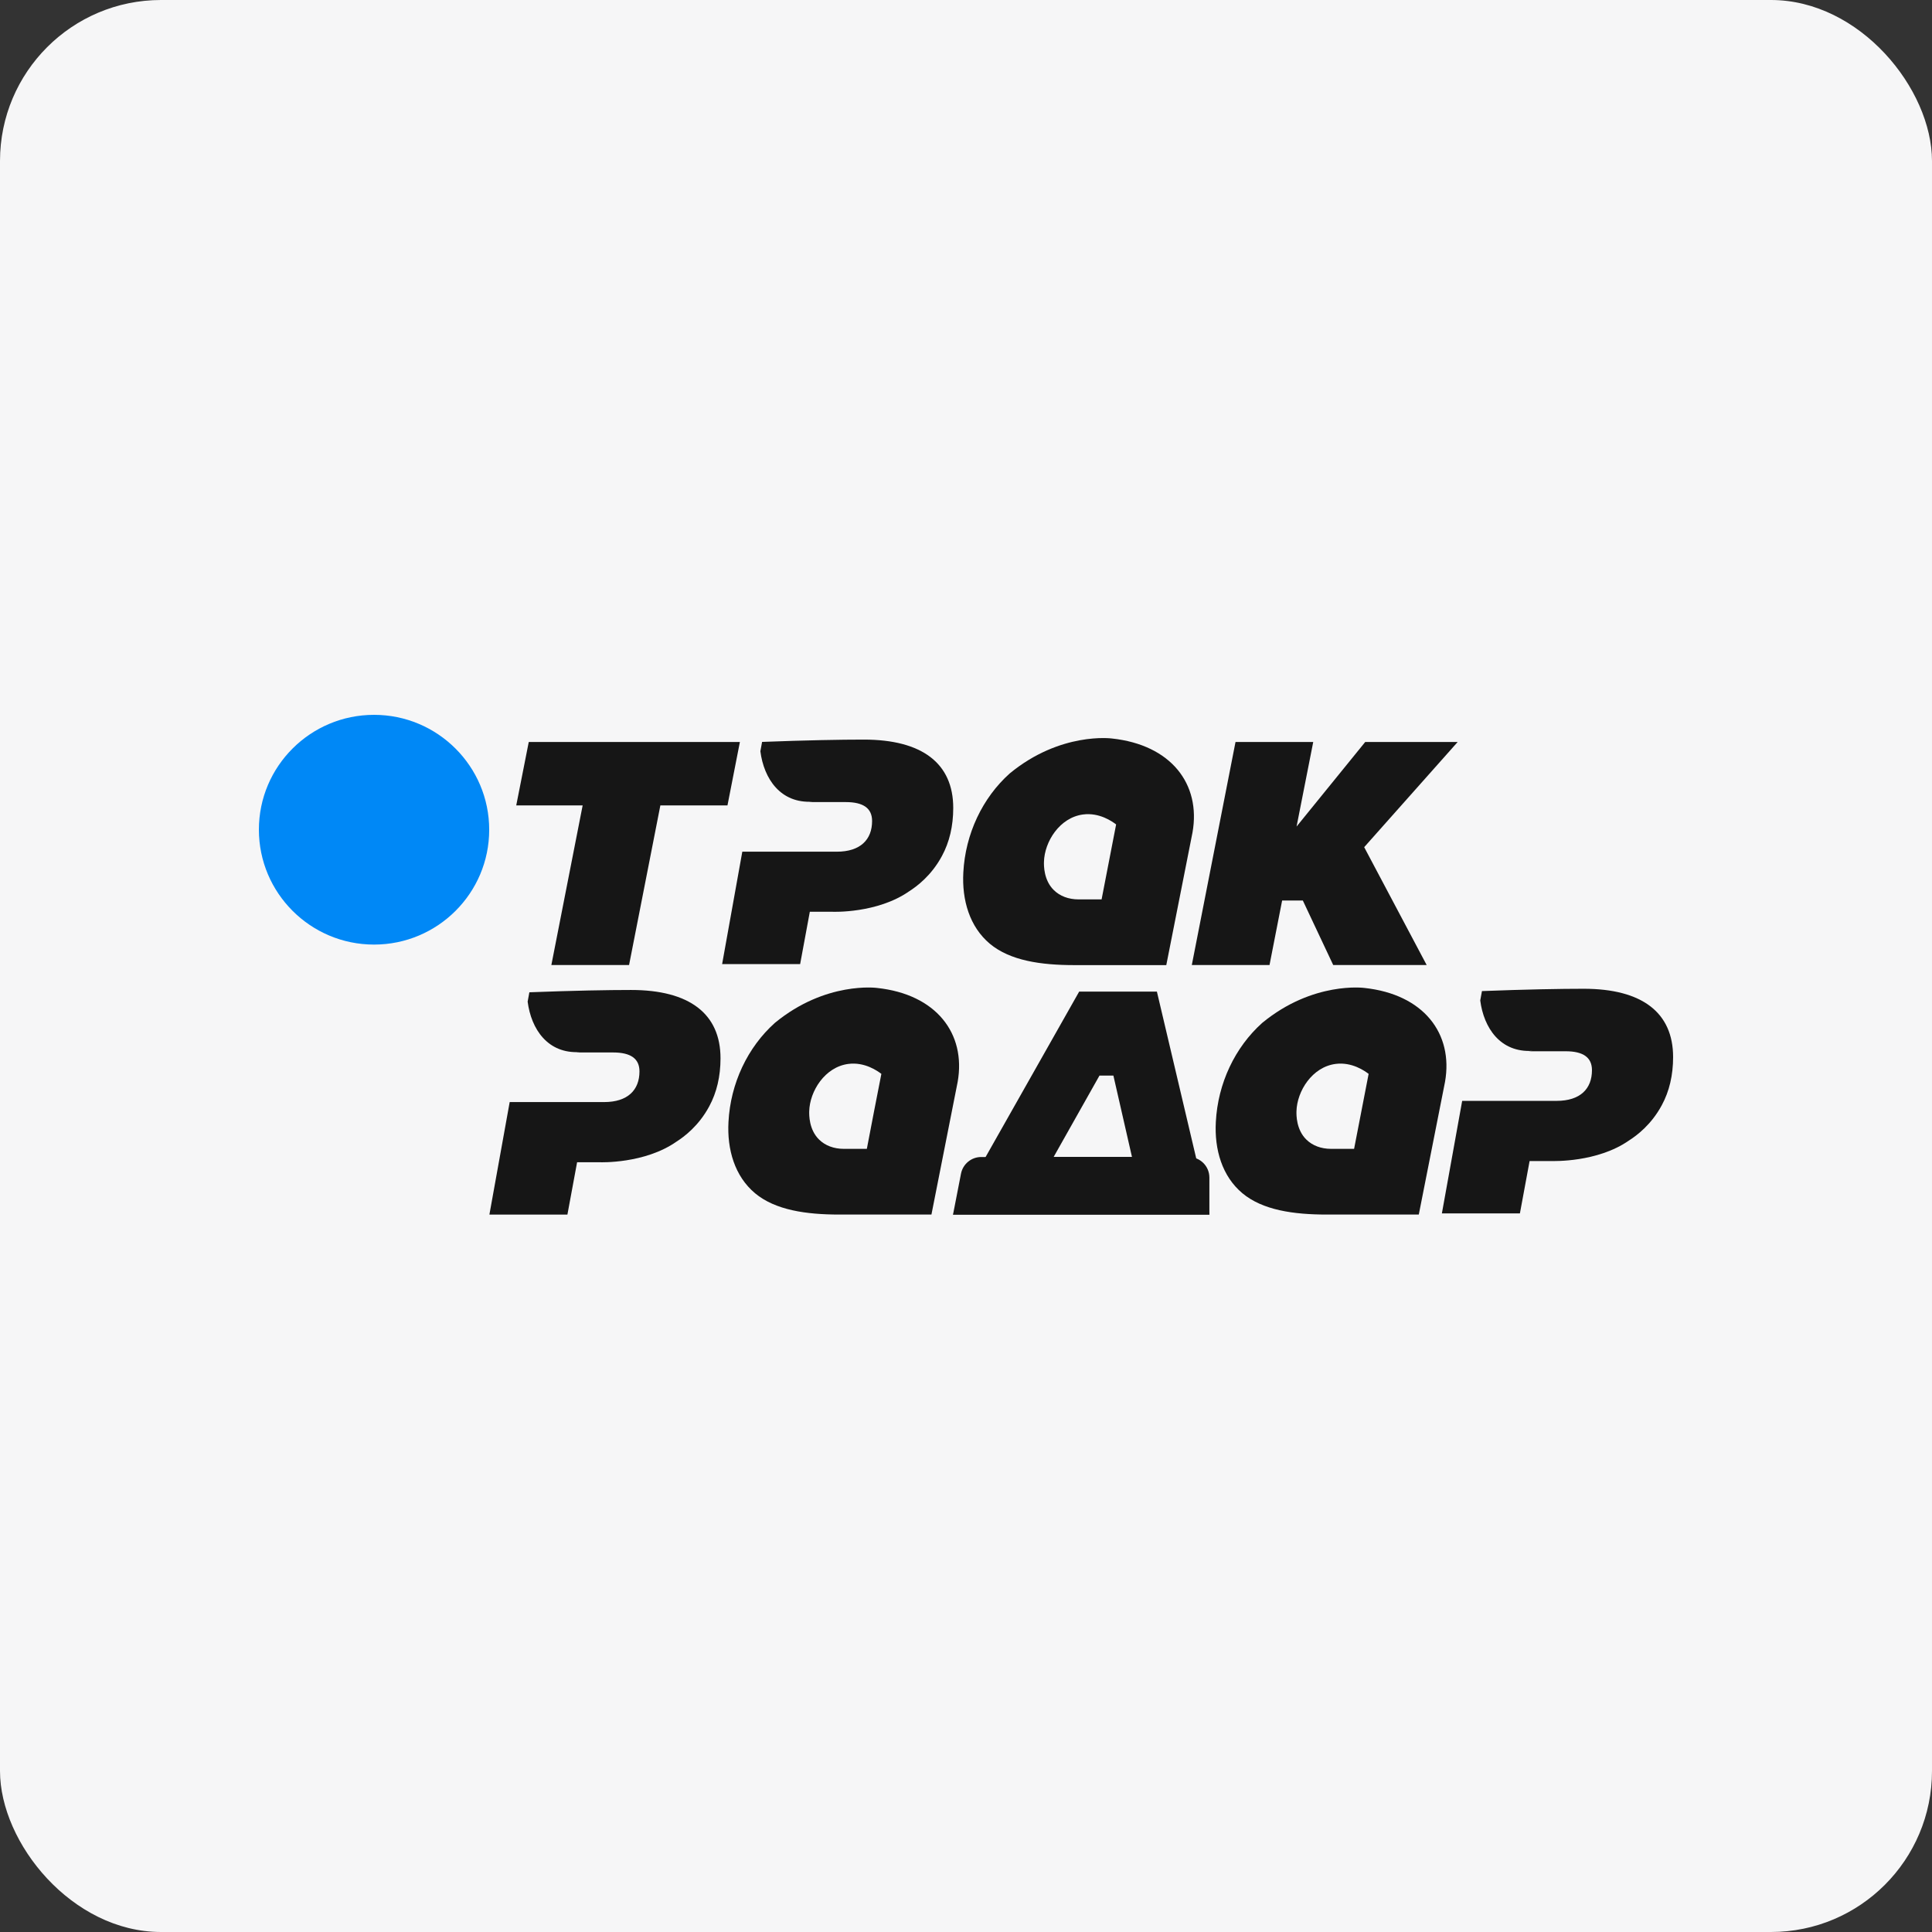
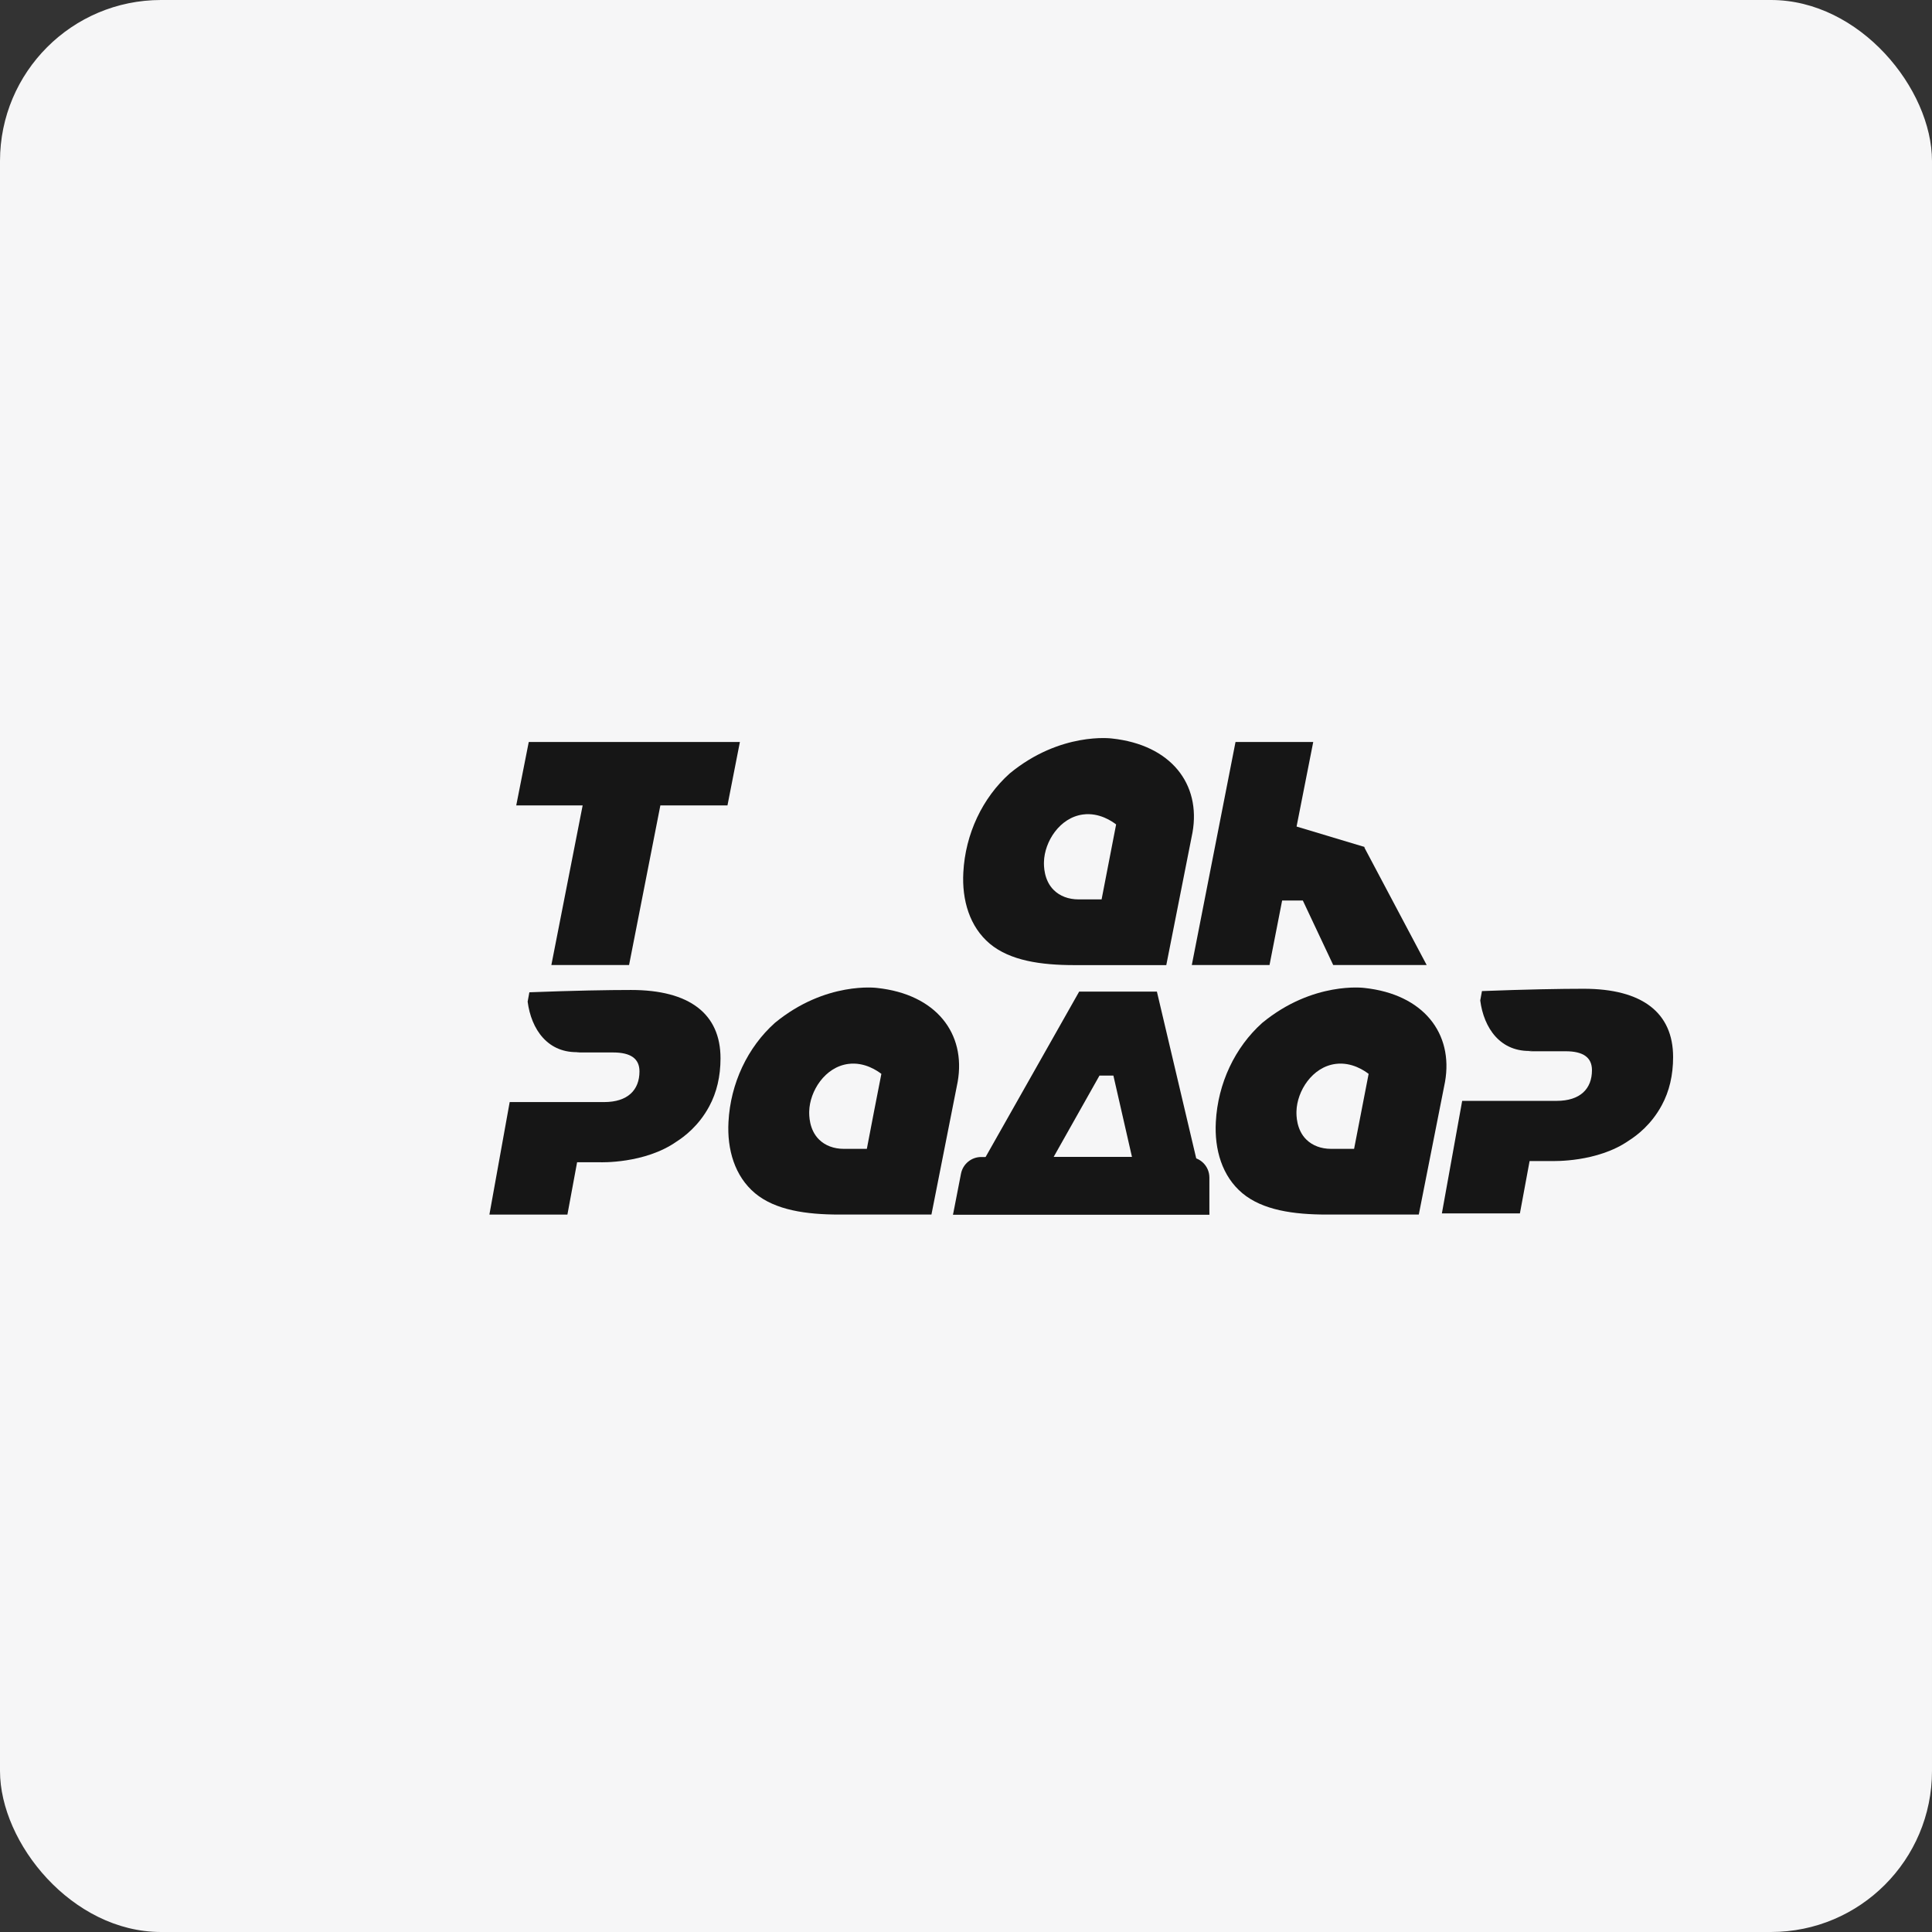
<svg xmlns="http://www.w3.org/2000/svg" width="300" height="300" viewBox="0 0 300 300" fill="none">
  <rect x="0" y="0" width="300" height="300" fill="#333333" stroke="none" />
  <rect width="300" height="300" rx="25" fill="#F6F6F7" />
  <g clip-path="url(#clip0_4141_1082)">
-     <path d="M58.082 146.674C67.954 146.674 75.963 138.689 75.963 128.845C75.963 119 67.954 111 58.082 111C48.209 111 40.201 118.985 40.201 128.829C40.201 138.673 48.209 146.674 58.082 146.674Z" fill="#0088F6" />
    <path fill-rule="evenodd" clip-rule="evenodd" d="M147.986 188.599H187.807L179.642 153.973H167.575L147.986 188.599ZM175.772 179.646H163.611L170.725 167.02H172.888L175.772 179.646Z" fill="#161616" />
    <path fill-rule="evenodd" clip-rule="evenodd" d="M130.341 188.596H144.633L148.707 167.986C150.023 160.485 145.385 154.391 136.186 153.407C136.186 153.407 128.225 152.329 120.327 158.829C116.08 162.626 113.432 168.236 113.118 174.205C112.883 178.502 114.09 182.643 117.24 185.284C120.39 187.909 125.169 188.596 130.341 188.596ZM134.603 178.393H131.03C129.463 178.393 128.131 177.877 127.19 176.955C125.608 175.408 125.64 173.111 125.655 172.564C125.733 169.423 128.1 165.673 131.735 165.204C134.274 164.876 136.264 166.298 136.859 166.751C136.092 170.642 135.34 174.518 134.603 178.393Z" fill="#161616" />
    <path fill-rule="evenodd" clip-rule="evenodd" d="M206.017 188.596H220.309L224.383 167.986C225.7 160.485 221.061 154.391 211.862 153.407C211.862 153.407 203.901 152.329 196.003 158.829C191.756 162.626 189.107 168.236 188.794 174.205C188.559 178.502 189.766 182.643 192.915 185.284C196.065 187.909 200.845 188.596 206.017 188.596ZM210.263 178.393H206.69C205.123 178.393 203.791 177.877 202.851 176.955C201.269 175.408 201.3 173.111 201.315 172.564C201.394 169.423 203.76 165.673 207.396 165.204C209.934 164.876 211.925 166.298 212.52 166.751C211.768 170.642 211.015 174.518 210.263 178.393Z" fill="#161616" />
    <path d="M112.962 125.063H102.541L97.682 149.846H85.616L90.474 125.063H80.162L82.105 115.219H114.889L112.962 125.063Z" fill="#161616" />
-     <path d="M199.09 139.829H202.302L207.019 149.846H221.531L211.83 131.548L226.342 115.219H211.987L201.331 128.344L203.917 115.219H191.85L185.064 149.846H197.131L199.09 139.829Z" fill="#161616" />
+     <path d="M199.09 139.829H202.302L207.019 149.846H221.531L211.83 131.548H211.987L201.331 128.344L203.917 115.219H191.85L185.064 149.846H197.131L199.09 139.829Z" fill="#161616" />
    <path fill-rule="evenodd" clip-rule="evenodd" d="M166.808 149.862H181.1L185.174 129.251C186.491 121.751 181.852 115.657 172.653 114.672C172.653 114.672 164.692 113.594 156.794 120.095C152.547 123.892 149.898 129.501 149.585 135.47C149.35 139.767 150.557 143.908 153.707 146.549C156.856 149.174 161.636 149.862 166.808 149.862ZM171.055 139.658H167.481C165.915 139.658 164.583 139.142 163.642 138.22C162.059 136.673 162.09 134.377 162.106 133.83C162.185 130.689 164.551 126.939 168.187 126.47C170.725 126.142 172.715 127.564 173.311 128.017C172.559 131.908 171.807 135.783 171.055 139.658Z" fill="#161616" />
    <path fill-rule="evenodd" clip-rule="evenodd" d="M187.807 188.598H147.986L149.224 182.239C149.523 180.739 150.839 179.66 152.359 179.66H184.594C186.365 179.66 187.791 181.082 187.791 182.848V188.598H187.807Z" fill="#161616" />
    <path fill-rule="evenodd" clip-rule="evenodd" d="M105.048 177.27C106.224 176.52 108.496 174.833 110.125 171.801C111.301 169.629 111.881 167.129 111.881 164.332C111.881 157.426 107.069 153.723 97.996 153.723C94.423 153.723 89.142 153.816 82.2 154.082L81.933 155.535C82.482 159.801 85.052 163.66 90.051 163.363L89.44 163.426H95.207C97.949 163.426 99.297 164.395 99.297 166.364C99.297 169.254 97.479 171.129 93.812 171.129H79.144L75.994 188.599H88.108L89.612 180.474H93.185C93.185 180.474 100.096 180.739 105.048 177.27Z" fill="#161616" />
-     <path fill-rule="evenodd" clip-rule="evenodd" d="M141.185 138.392C142.361 137.642 144.633 135.954 146.262 132.923C147.438 130.751 148.018 128.251 148.018 125.454C148.018 118.547 143.206 114.844 134.133 114.844C130.56 114.844 125.279 114.938 118.337 115.203L118.07 116.656C118.619 120.922 121.189 124.782 126.188 124.485L125.577 124.547H131.328C134.071 124.547 135.418 125.516 135.418 127.485C135.418 130.376 133.6 132.251 129.933 132.251H115.265L112.131 149.705H124.245L125.749 141.58H129.322C129.322 141.58 136.217 141.861 141.185 138.392Z" fill="#161616" />
    <path fill-rule="evenodd" clip-rule="evenodd" d="M252.966 177.083C254.142 176.333 256.414 174.645 258.044 171.614C259.219 169.442 259.799 166.942 259.799 164.145C259.799 157.238 254.988 153.535 245.915 153.535C242.341 153.535 237.06 153.629 230.118 153.894L229.851 155.348C230.4 159.613 232.97 163.473 237.969 163.176L237.358 163.239H243.11C245.852 163.239 247.199 164.207 247.199 166.176C247.199 169.067 245.381 170.942 241.714 170.942H227.046L223.896 188.412H236.011L237.515 180.286H241.088C241.103 180.271 247.999 180.552 252.966 177.083Z" fill="#161616" />
  </g>
  <defs>
    <clipPath id="clip0_4141_1082">
      <rect width="220" height="78" fill="white" transform="translate(40 111)" />
    </clipPath>
  </defs>
</svg>